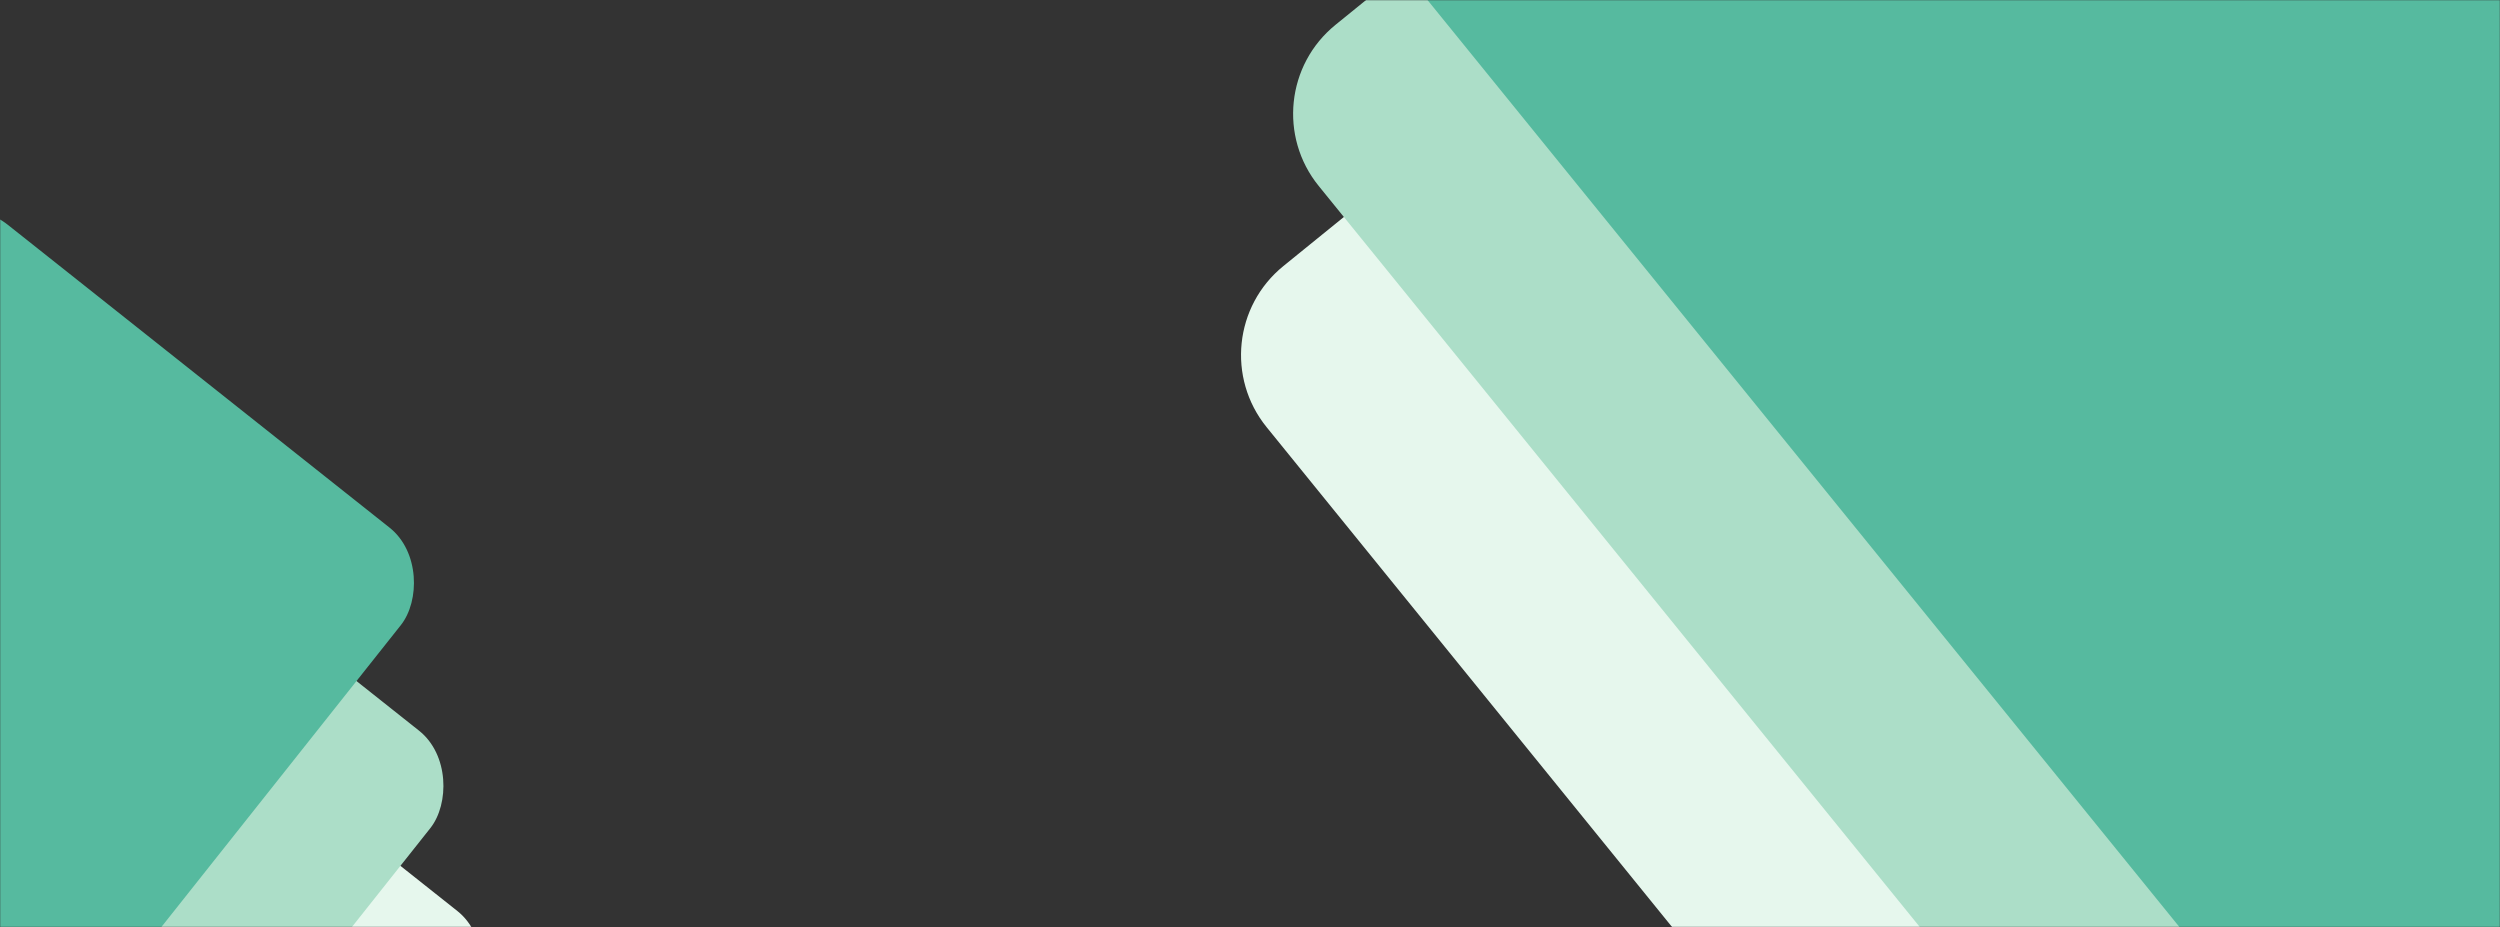
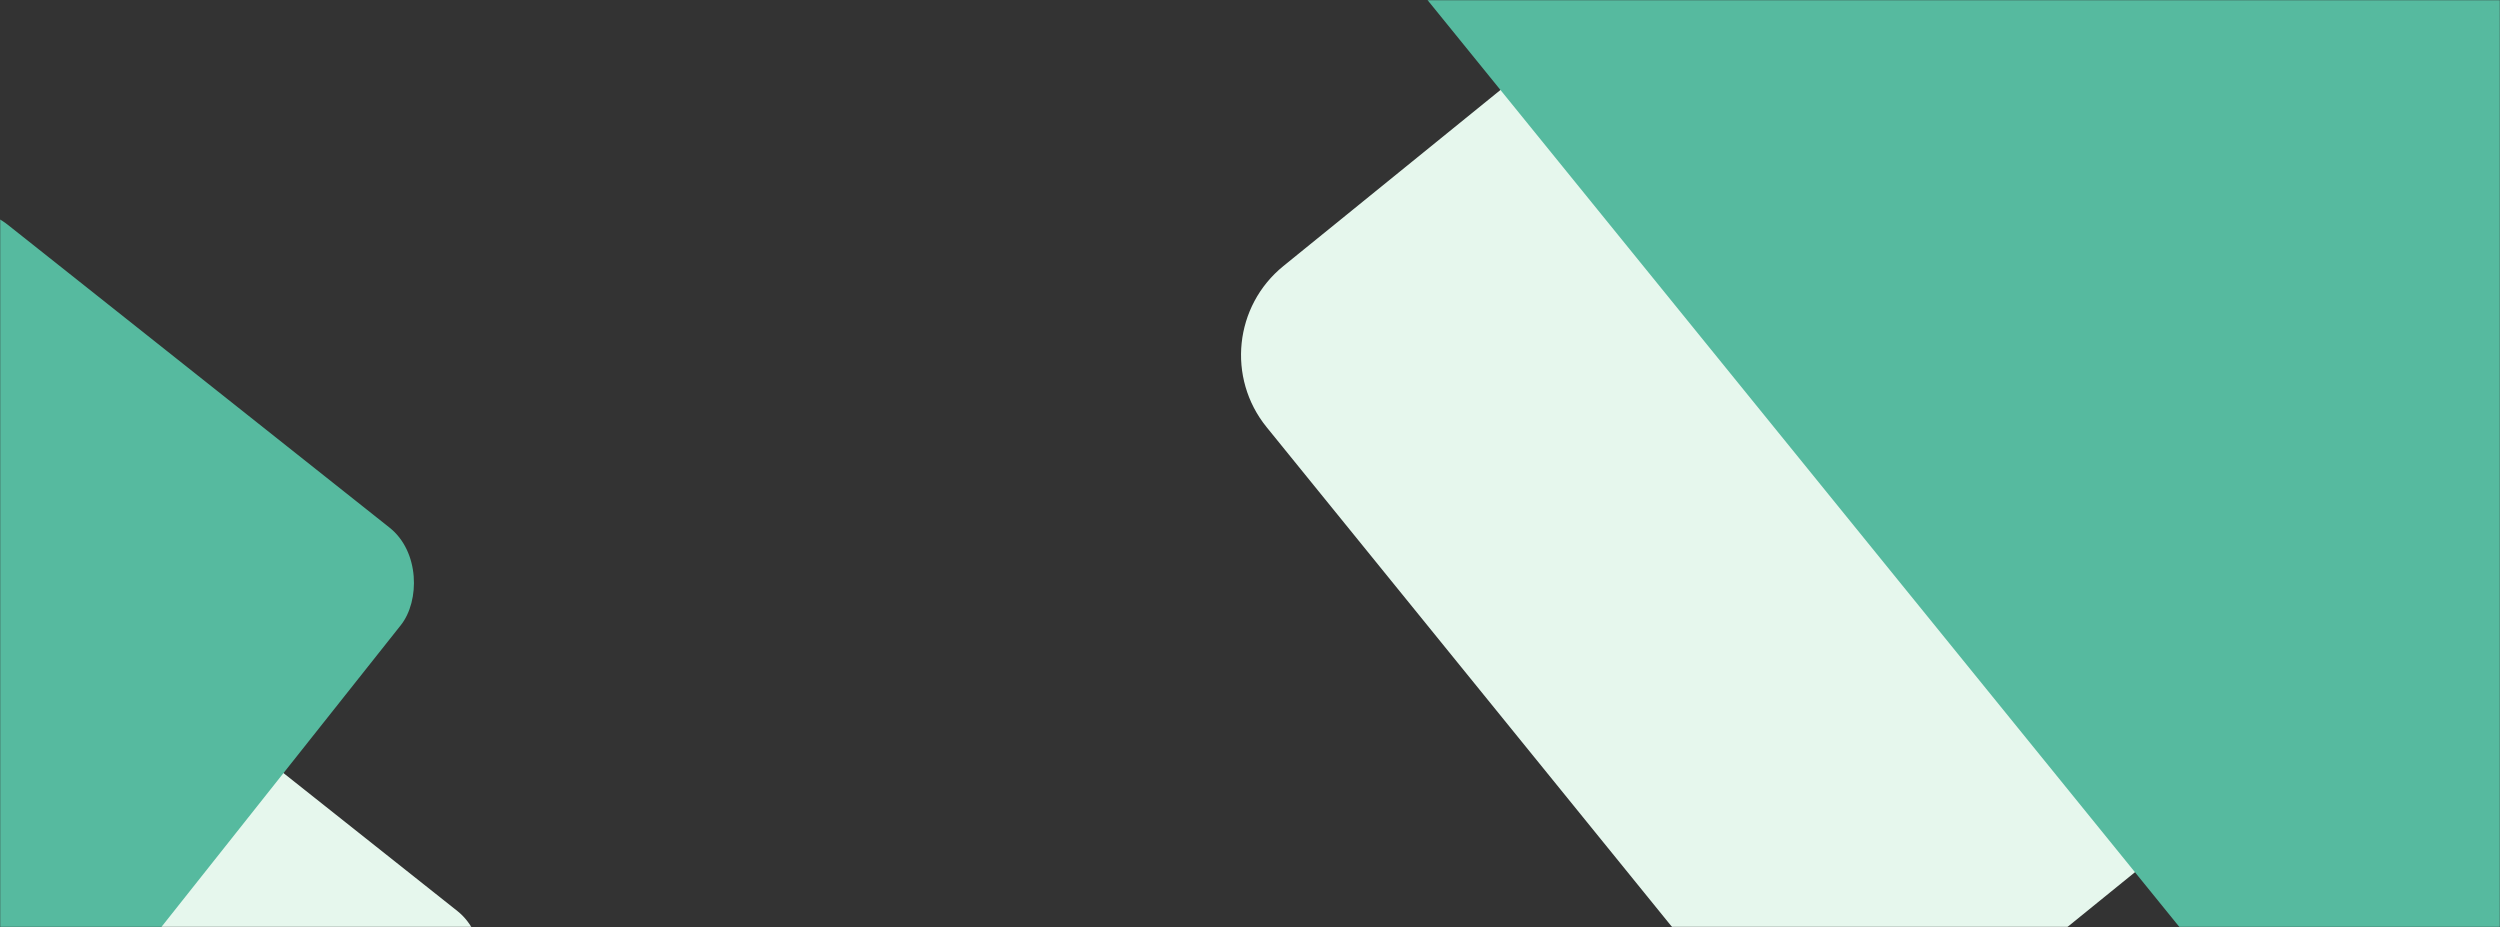
<svg xmlns="http://www.w3.org/2000/svg" width="1440" height="534" viewBox="0 0 1440 534" fill="none">
  <rect x="0" y="0" width="1440" height="534" fill="#333333" stroke="none" />
  <mask id="mask0_1433_1524" style="mask-type:alpha" maskUnits="userSpaceOnUse" x="0" y="0" width="1440" height="535">
    <rect y="0.001" width="1440" height="534" fill="white" />
  </mask>
  <g mask="url(#mask0_1433_1524)">
    <rect x="688" y="194.797" width="536.139" height="580.16" rx="66" transform="rotate(-39.047 688 194.797)" fill="#E6F7ED" />
-     <rect x="718.005" y="55.868" width="503.932" height="740.914" rx="66" transform="rotate(-39.047 718.005 55.868)" fill="#ACDEC8" />
    <rect x="752.643" y="-85.783" width="488.145" height="963.854" rx="66" transform="rotate(-39.047 752.643 -85.783)" fill="#56BA9F" />
    <rect x="130.412" y="756.771" width="395.977" height="264.451" rx="40" transform="rotate(-141.575 130.412 756.771)" fill="#E6F7ED" />
-     <rect x="25.439" y="757.396" width="372.191" height="397.843" rx="40" transform="rotate(-141.575 25.439 757.396)" fill="#ACDEC8" />
    <rect x="-82.554" y="755.184" width="360.53" height="544.294" rx="40" transform="rotate(-141.575 -82.554 755.184)" fill="#56BA9F" />
  </g>
</svg>